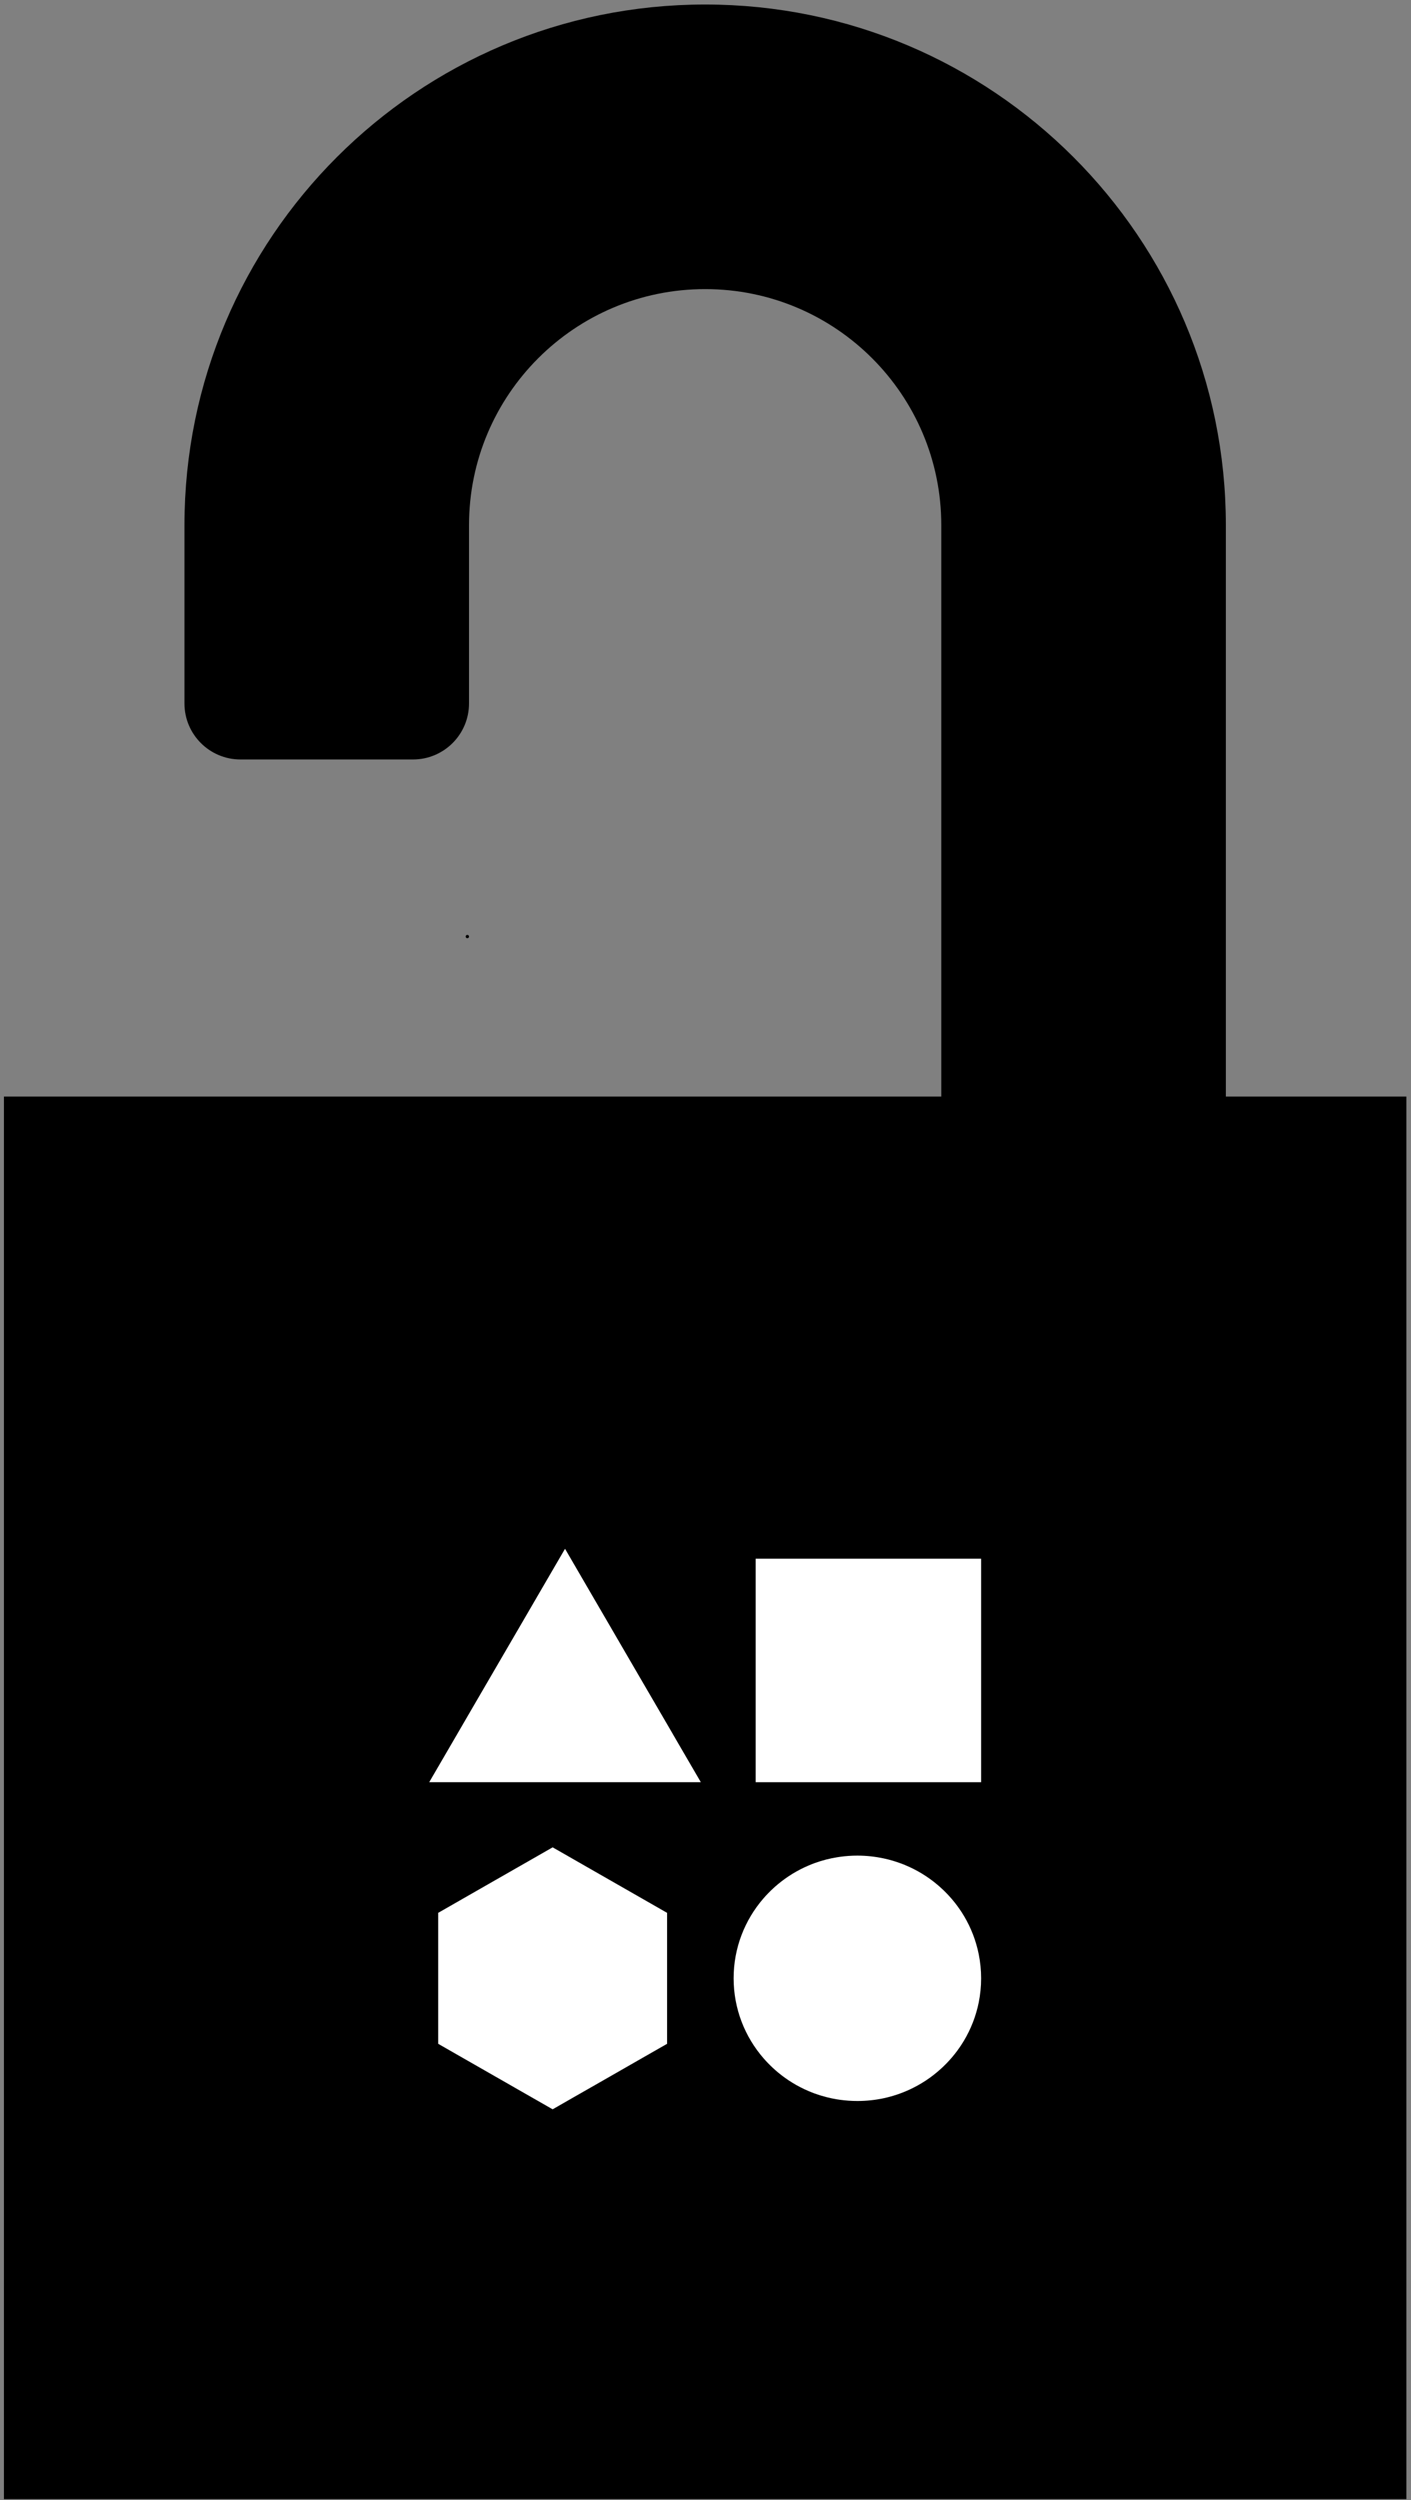
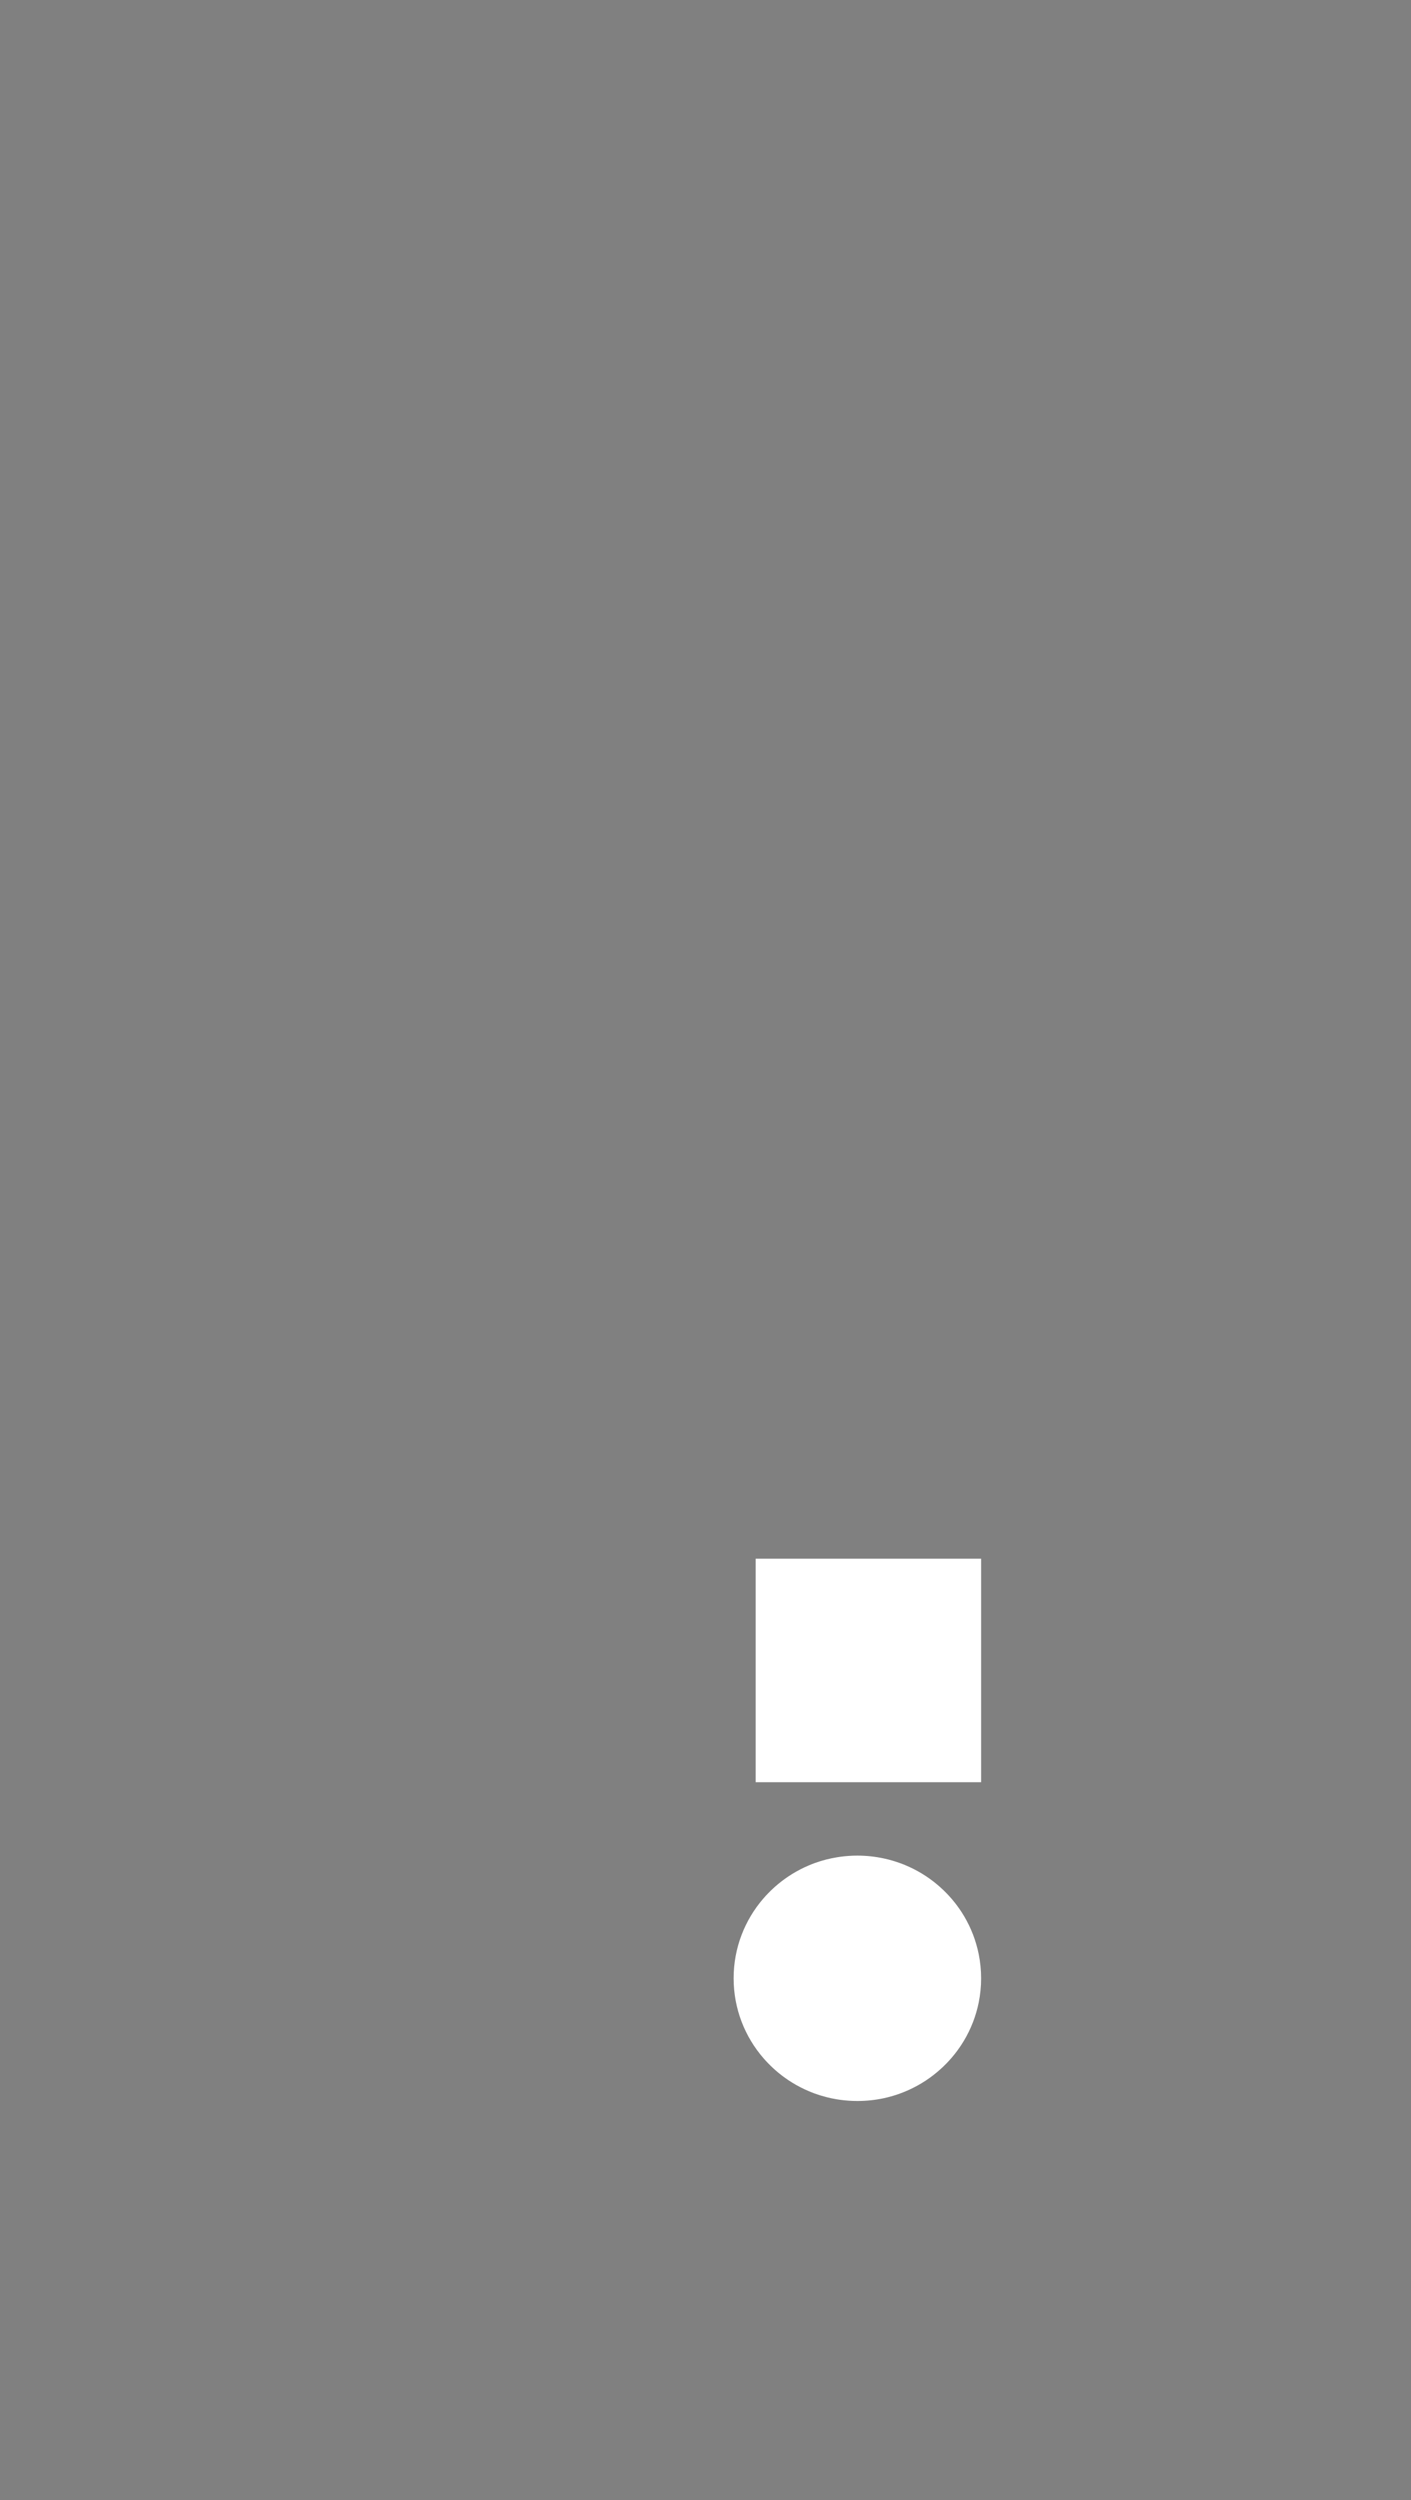
<svg xmlns="http://www.w3.org/2000/svg" width="241" height="427" viewBox="0 0 241 427" fill="none">
  <rect x="0" y="0" width="241" height="427" fill="#808080" stroke="none" />
-   <path d="M120.441 0.77C169.56 0.77 209.378 40.588 209.378 89.706V187.27H240.21V426.807H0.673V187.27H160.774V89.706C160.774 67.431 142.717 49.373 120.441 49.373C98.166 49.373 80.109 67.431 80.108 89.706V120.135C80.108 125.419 75.824 129.703 70.54 129.703H41.073C35.789 129.703 31.505 125.419 31.505 120.135V89.706C31.505 40.588 71.323 0.77 120.441 0.77ZM79.823 159.662C79.98 159.662 80.108 159.79 80.108 159.947C80.108 160.191 79.819 160.323 79.636 160.162C79.439 159.989 79.561 159.663 79.823 159.662Z" fill="black" />
  <path d="M163.02 266.199H153.912H148.321H145.737H142.73H137.177H133.622H129.065V304.37H133.622H137.177H142.73H145.737H148.321H153.912H163.02H164.393H167.577V266.199H164.393H163.02Z" fill="white" />
  <path d="M164.672 327.252C164.436 326.851 164.182 326.457 163.916 326.072C162.827 324.486 161.522 323.059 160.044 321.824C158.423 320.468 156.586 319.351 154.601 318.526C154.428 318.455 154.25 318.384 154.077 318.317C153.081 317.936 152.05 317.626 150.991 317.396C149.525 317.078 148.001 316.906 146.438 316.906C145.433 316.906 144.45 316.977 143.483 317.111C143.305 317.136 143.132 317.162 142.955 317.191C142.326 317.295 141.701 317.425 141.092 317.58C140.421 317.752 139.767 317.957 139.125 318.191C138.762 318.325 138.403 318.467 138.048 318.622C136.169 319.426 134.437 320.493 132.888 321.778C132.596 322.021 132.313 322.268 132.035 322.527C131.46 323.059 130.911 323.624 130.396 324.218C127.221 327.884 125.304 332.652 125.304 337.858C125.304 343.065 127.221 347.832 130.396 351.498C130.911 352.093 131.46 352.653 132.035 353.189C132.313 353.444 132.596 353.696 132.888 353.938C134.437 355.223 136.169 356.291 138.048 357.094C138.403 357.245 138.762 357.391 139.125 357.525C139.767 357.76 140.421 357.965 141.092 358.136C141.705 358.295 142.326 358.425 142.955 358.53C143.132 358.559 143.305 358.584 143.483 358.609C144.45 358.743 145.438 358.814 146.438 358.814C148.001 358.814 149.525 358.647 150.991 358.329C152.05 358.099 153.081 357.789 154.077 357.404C154.255 357.337 154.428 357.266 154.601 357.195C156.59 356.366 158.423 355.253 160.044 353.892C161.522 352.658 162.827 351.23 163.916 349.644C164.182 349.259 164.431 348.866 164.672 348.464C165.842 346.493 166.695 344.312 167.164 341.998C167.434 340.662 167.577 339.277 167.577 337.867C167.577 336.452 167.434 335.071 167.164 333.736C166.695 331.404 165.842 329.224 164.672 327.252Z" fill="white" />
-   <path d="M93.202 270.183L91.867 272.477L89.081 277.269L87.822 279.429L84.33 285.427L81.007 291.135L77.392 297.355L73.309 304.369H77.392H81.007H84.33H87.822H89.081H91.867H93.202H96.508H101.132H103.18H104.172H105.19H107.301H109.556H111.478H114.476H115.612H119.704L115.612 297.342L114.476 295.379L111.478 290.231L109.556 286.933L107.301 283.058L105.19 279.429L104.172 277.675L103.18 275.972L101.132 272.456L96.508 264.504L93.202 270.183Z" fill="white" />
-   <path d="M94.391 315.492L94.078 315.672L91.088 317.384L87.888 319.213L86.38 320.079L84.619 321.084L81.034 323.135L78.682 324.482L74.844 326.68V337.863V349.046L78.682 351.244L81.034 352.591L84.619 354.642L86.38 355.647L87.888 356.513L91.088 358.342L94.078 360.054L94.391 360.234L97.989 358.17L100.248 356.881L101.776 356.007L104.162 354.642L107.743 352.591L109.732 351.453L113.938 349.046V337.863V326.68L109.732 324.273L107.743 323.135L104.162 321.084L101.776 319.719L100.248 318.845L97.989 317.551L94.391 315.492Z" fill="white" />
</svg>